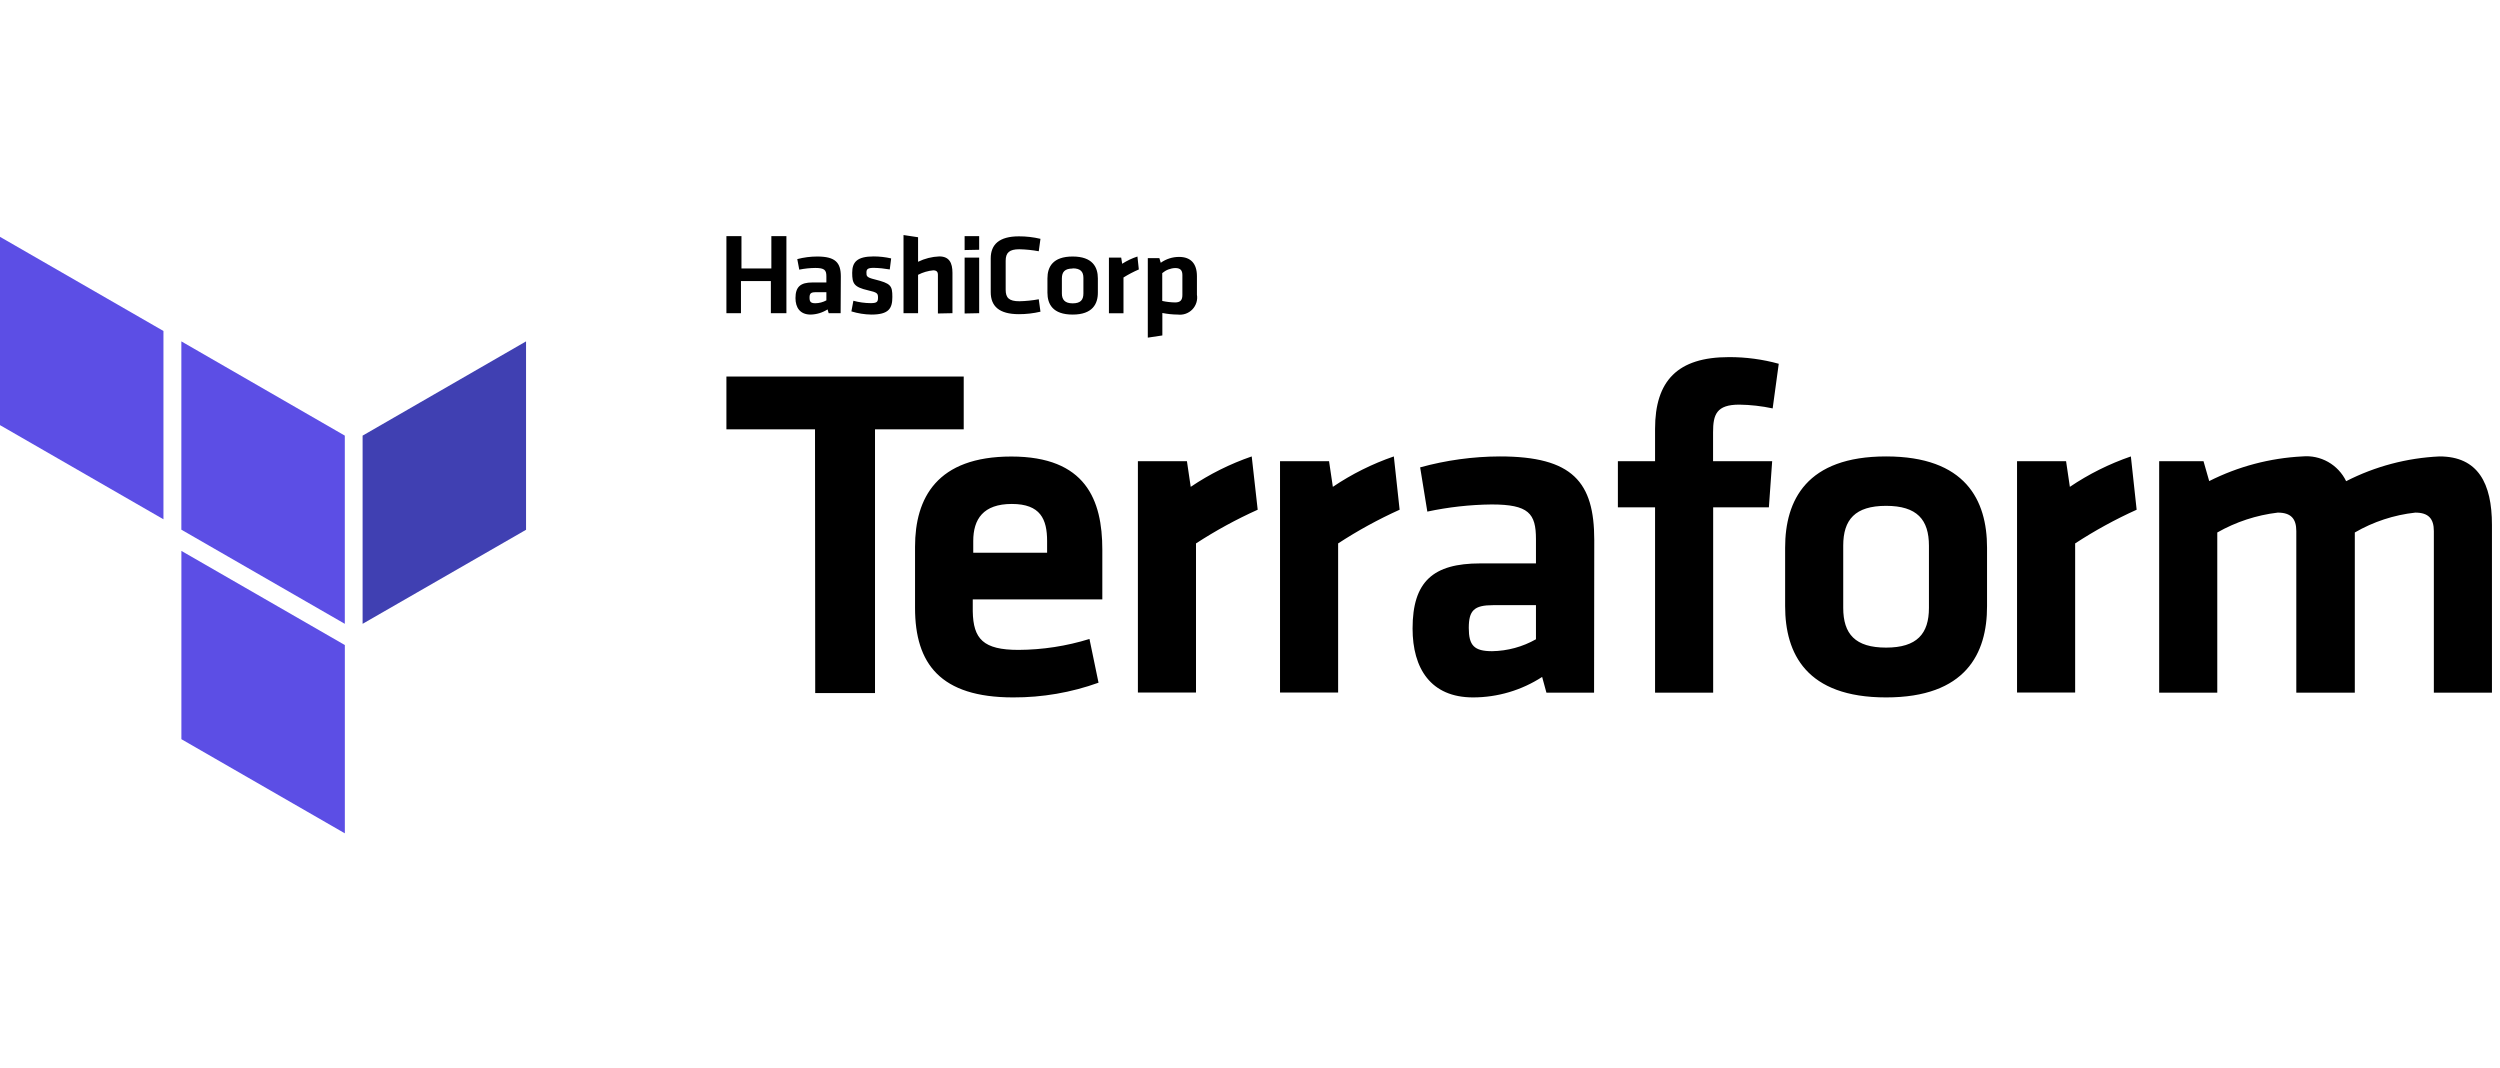
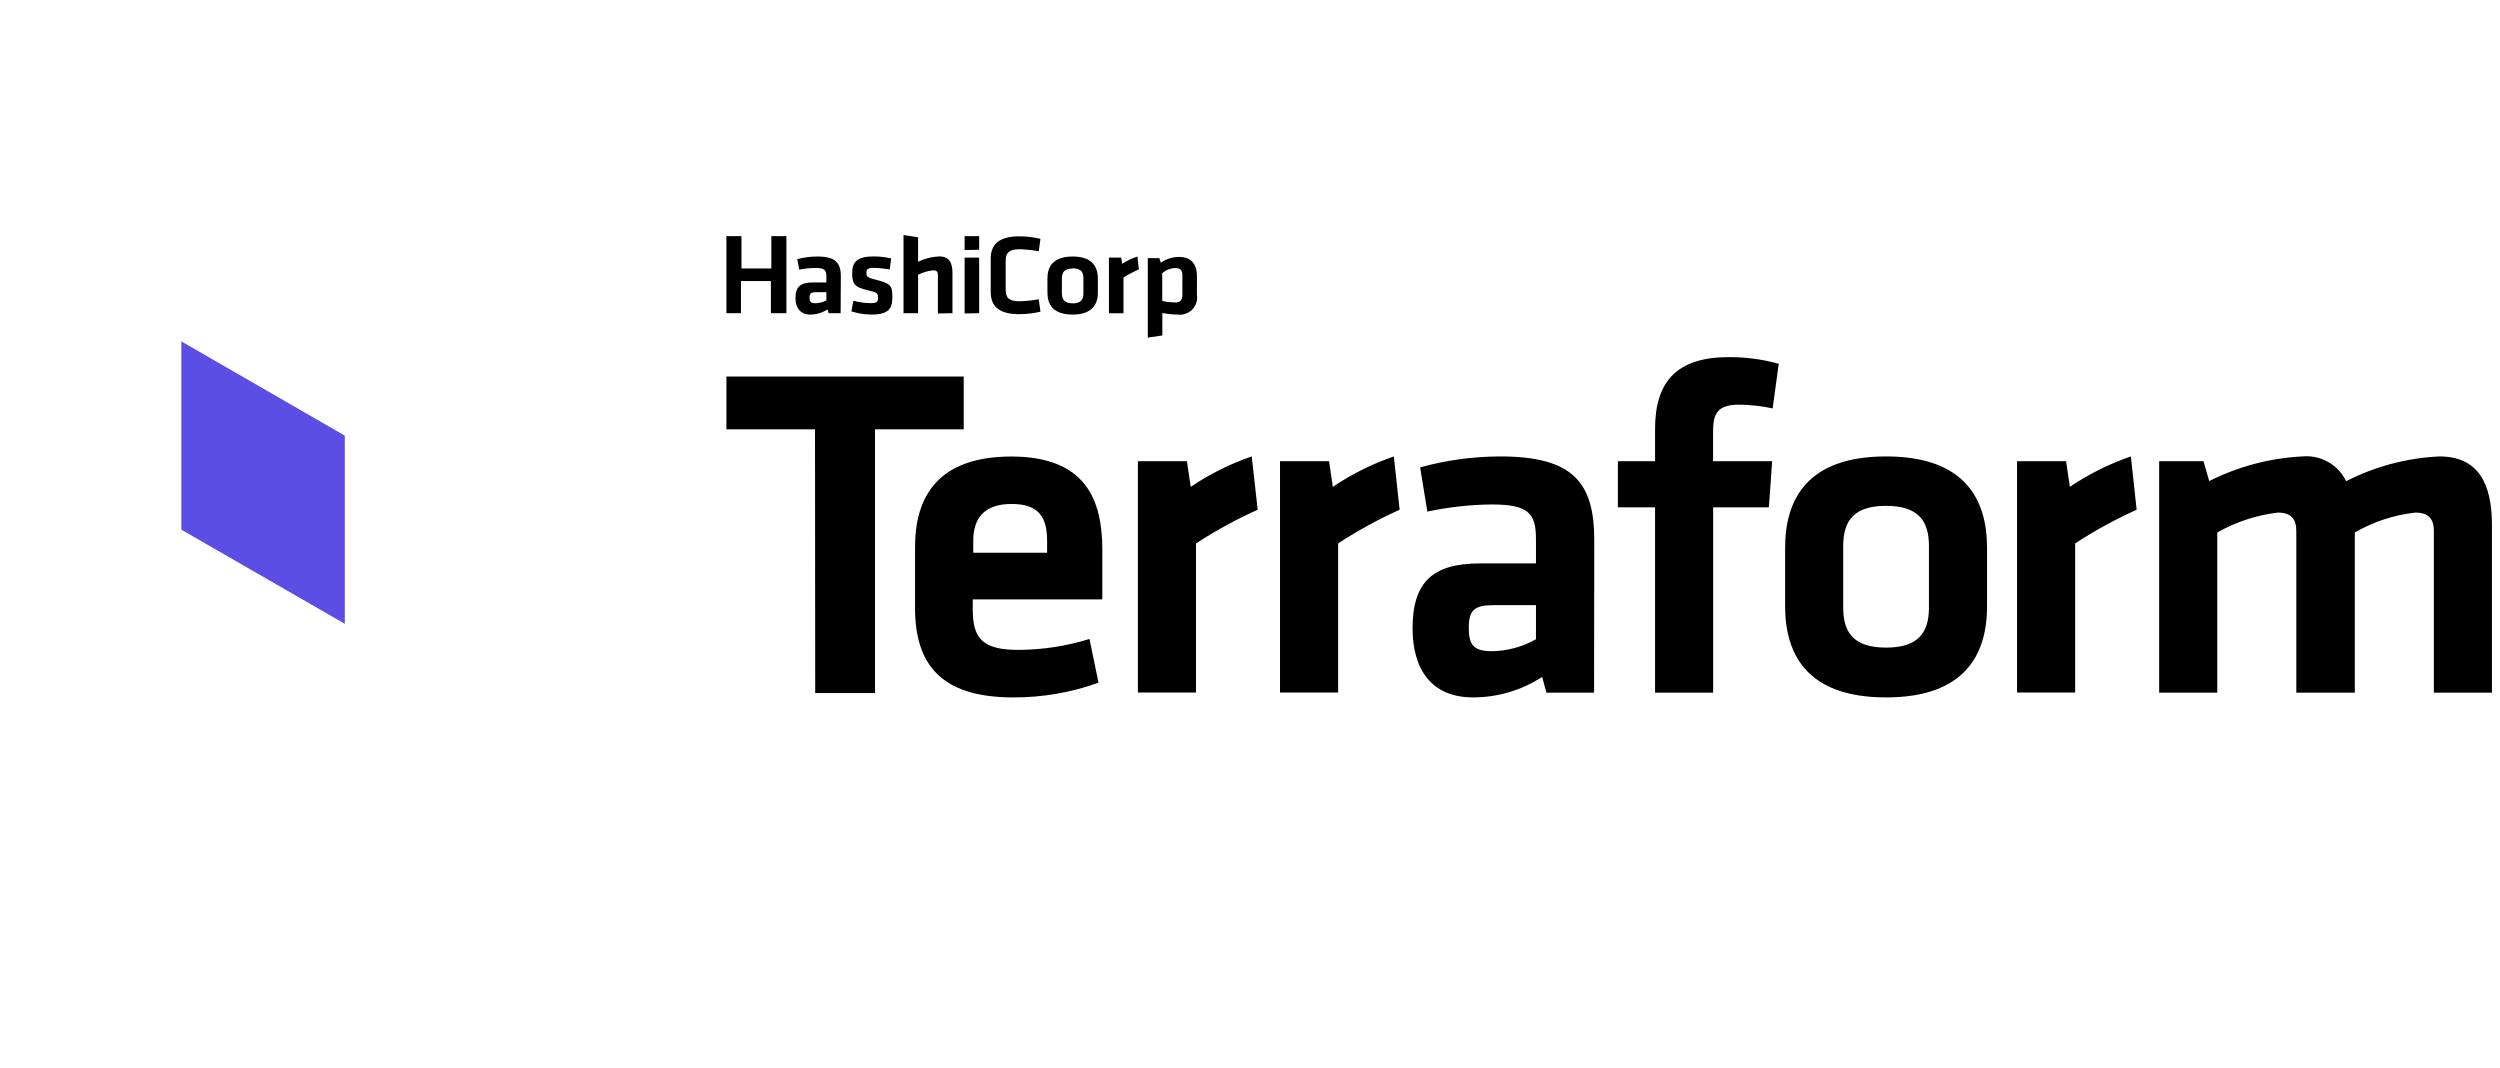
<svg xmlns="http://www.w3.org/2000/svg" width="234" height="100" viewBox="0 0 234 100" fill="none">
  <path d="M72.153 29.314V26.308H69.354V29.314H67.992V22.102H69.401V25.127H72.199V22.102H73.608V29.314H72.153ZM78.683 29.314H77.563L77.461 28.96C76.987 29.264 76.438 29.432 75.875 29.444C74.886 29.444 74.457 28.793 74.457 27.9C74.457 26.839 74.933 26.439 76.043 26.439H77.349V25.862C77.349 25.285 77.181 25.08 76.313 25.08C75.809 25.085 75.306 25.138 74.811 25.238L74.625 24.252C75.234 24.092 75.861 24.011 76.491 24.01C78.198 24.01 78.701 24.587 78.701 25.871L78.683 29.314ZM77.349 27.351H76.341C75.894 27.351 75.772 27.472 75.772 27.862C75.772 28.253 75.894 28.384 76.323 28.384C76.682 28.378 77.034 28.285 77.349 28.114V27.351ZM81.556 29.444C80.923 29.434 80.295 29.334 79.69 29.146L79.877 28.151C80.403 28.294 80.945 28.37 81.491 28.374C82.097 28.374 82.181 28.244 82.181 27.853C82.181 27.462 82.116 27.369 81.248 27.174C79.924 26.867 79.765 26.541 79.765 25.536C79.765 24.531 80.222 24.001 81.78 24.001C82.329 24.003 82.877 24.065 83.412 24.187L83.282 25.22C82.789 25.133 82.29 25.083 81.789 25.071C81.202 25.071 81.099 25.201 81.099 25.517C81.099 25.834 81.099 25.964 81.864 26.15C83.385 26.532 83.524 26.727 83.524 27.797C83.524 28.867 83.198 29.444 81.556 29.444ZM87.788 29.342V25.722C87.788 25.443 87.666 25.303 87.349 25.303C86.854 25.351 86.372 25.493 85.931 25.722V29.314H84.569V22L85.931 22.205V24.503C86.551 24.199 87.228 24.028 87.918 24.001C88.851 24.001 89.15 24.605 89.15 25.536V29.314L87.788 29.342ZM90.288 23.405V22.102H91.65V23.377L90.288 23.405ZM90.288 29.342V24.112H91.65V29.314L90.288 29.342ZM92.732 24.187C92.732 22.884 93.525 22.121 95.372 22.121C96.05 22.12 96.726 22.198 97.387 22.354L97.228 23.517C96.628 23.406 96.019 23.344 95.409 23.331C94.476 23.331 94.131 23.647 94.131 24.41V27.118C94.131 27.872 94.439 28.197 95.409 28.197C96.019 28.184 96.628 28.122 97.228 28.011L97.387 29.174C96.726 29.33 96.05 29.408 95.372 29.407C93.506 29.407 92.732 28.653 92.732 27.341V24.187ZM100.4 29.444C98.534 29.444 98.04 28.458 98.04 27.397V26.057C98.04 24.987 98.543 24.01 100.4 24.01C102.256 24.01 102.76 24.996 102.76 26.057V27.369C102.769 28.439 102.266 29.444 100.4 29.444ZM100.4 25.136C99.672 25.136 99.392 25.443 99.392 26.067V27.462C99.392 28.049 99.672 28.393 100.4 28.393C101.128 28.393 101.407 28.086 101.407 27.462V26.011C101.407 25.424 101.128 25.117 100.4 25.117V25.136ZM106.594 25.22C106.097 25.435 105.617 25.686 105.158 25.973V29.323H103.796V24.112H104.943L105.036 24.689C105.481 24.403 105.961 24.174 106.464 24.01L106.594 25.22ZM112.033 27.583C112.074 27.83 112.057 28.084 111.982 28.323C111.908 28.562 111.779 28.781 111.605 28.962C111.431 29.142 111.217 29.28 110.98 29.364C110.744 29.448 110.491 29.475 110.242 29.444C109.756 29.44 109.272 29.39 108.796 29.295V31.398L107.434 31.603V24.159H108.516L108.646 24.596C109.147 24.238 109.747 24.046 110.363 24.047C111.454 24.047 112.033 24.671 112.033 25.852V27.583ZM108.786 28.169C109.182 28.255 109.585 28.301 109.99 28.309C110.484 28.309 110.671 28.086 110.671 27.611V25.75C110.671 25.322 110.503 25.089 109.999 25.089C109.553 25.106 109.125 25.273 108.786 25.564V28.169ZM76.285 40.183H67.992V35.242H90.204V40.183H81.901V64.87H76.304L76.285 40.183Z" fill="black" />
  <path d="M95.332 60.83C97.584 60.819 99.823 60.474 101.974 59.807L102.822 63.901C100.262 64.822 97.559 65.288 94.837 65.278C88.018 65.278 85.648 62.124 85.648 56.903V51.181C85.648 46.602 87.701 42.731 94.66 42.731C101.619 42.731 103.177 46.779 103.177 51.45V56.103H91.05V57.22C91.096 59.807 92.029 60.83 95.332 60.83ZM91.096 51.739H98.009V50.641C98.009 48.594 97.384 47.17 94.707 47.17C92.029 47.17 91.096 48.594 91.096 50.641V51.739ZM117.72 47.71C115.717 48.611 113.786 49.666 111.946 50.864V64.822H106.507V43.169H111.097L111.451 45.569C113.221 44.374 115.141 43.417 117.161 42.722L117.72 47.71ZM131.004 47.71C129.007 48.612 127.083 49.666 125.249 50.864V64.822H119.81V43.169H124.4L124.754 45.569C126.524 44.374 128.443 43.417 130.463 42.722L131.004 47.71ZM149.205 64.832H144.745L144.344 63.361C142.42 64.61 140.175 65.276 137.88 65.278C133.915 65.278 132.217 62.561 132.217 58.83C132.217 54.428 134.139 52.735 138.551 52.735H143.766V50.464C143.766 48.063 143.094 47.217 139.615 47.217C137.592 47.239 135.576 47.464 133.598 47.886L132.926 43.746C135.357 43.075 137.867 42.73 140.389 42.722C147.208 42.722 149.223 45.123 149.223 50.548L149.205 64.832ZM143.766 56.643H139.755C137.973 56.643 137.478 57.136 137.478 58.774C137.478 60.412 137.973 60.951 139.661 60.951C141.102 60.929 142.514 60.545 143.766 59.835V56.643ZM165.921 38.227C164.894 38.007 163.847 37.889 162.796 37.874C160.66 37.874 160.343 38.804 160.343 40.452V43.169H165.875L165.567 47.486H160.352V64.832H154.914V47.486H151.434V43.169H154.914V40.144C154.914 35.65 157.013 33.426 161.826 33.426C163.402 33.42 164.972 33.63 166.491 34.049L165.921 38.227ZM176.537 65.278C169.075 65.278 167.088 61.184 167.088 56.736V51.264C167.088 46.816 169.093 42.722 176.537 42.722C183.982 42.722 185.987 46.816 185.987 51.264V56.736C185.997 61.184 183.982 65.278 176.537 65.278ZM176.537 47.347C173.636 47.347 172.526 48.64 172.526 51.069V56.894C172.526 59.341 173.646 60.616 176.537 60.616C179.429 60.616 180.549 59.323 180.549 56.894V51.087C180.549 48.64 179.439 47.347 176.537 47.347V47.347ZM199.99 47.71C197.993 48.612 196.068 49.666 194.234 50.864V64.822H188.795V43.169H193.385L193.739 45.569C195.509 44.374 197.428 43.417 199.449 42.722L199.99 47.71ZM214.934 64.832V49.71C214.934 48.556 214.44 47.98 213.199 47.98C211.206 48.216 209.28 48.849 207.537 49.841V64.832H202.098V43.169H206.249L206.781 45.03C209.492 43.662 212.46 42.876 215.494 42.722C216.334 42.643 217.177 42.823 217.911 43.237C218.645 43.652 219.234 44.281 219.599 45.039C222.312 43.651 225.293 42.861 228.339 42.722C231.95 42.722 233.246 45.253 233.246 49.124V64.832H227.808V49.71C227.808 48.556 227.313 47.98 226.073 47.98C224.076 48.199 222.147 48.833 220.41 49.841V64.832H214.934Z" fill="black" />
-   <path d="M33.94 40.775V58.39L49.238 49.587V31.953L33.94 40.775Z" fill="#4040B2" />
  <path d="M16.975 31.953L32.274 40.775V58.39L16.975 49.578V31.953V31.953Z" fill="#5C4EE5" />
-   <path d="M0 22.168V39.792L15.299 48.605V30.98L0 22.168ZM16.978 69.188L32.277 78V60.376L16.978 51.564V69.188V69.188Z" fill="#5C4EE5" />
</svg>